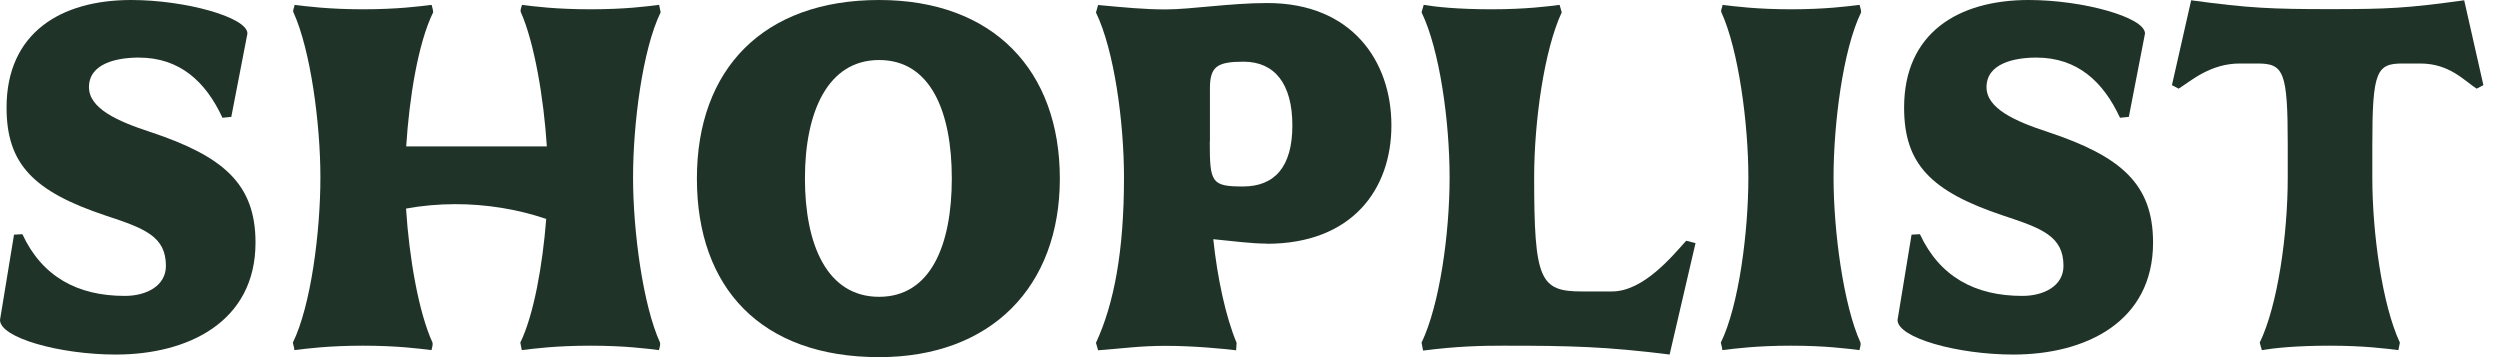
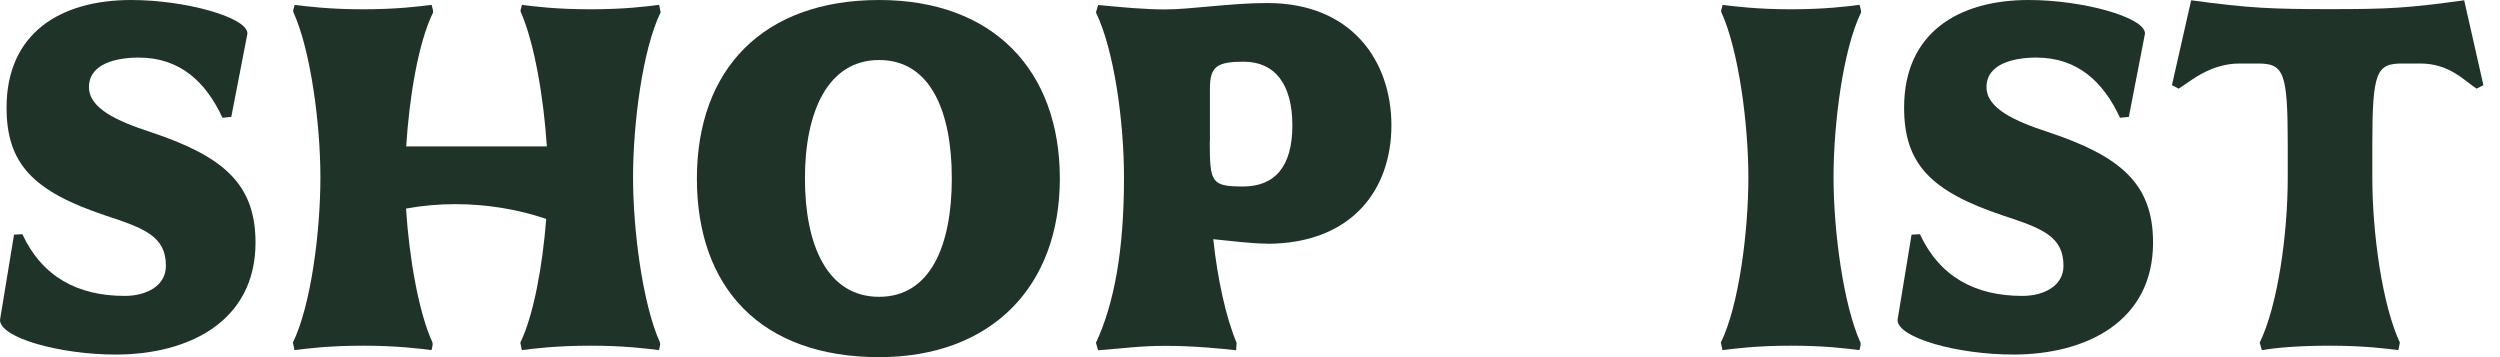
<svg xmlns="http://www.w3.org/2000/svg" width="112" height="16" viewBox="0 0 112 16" fill="none">
  <path d="M5.597 13.256C6.553 13.256 7.433 12.812 7.433 11.911C7.433 10.587 6.478 10.232 4.737 9.659C1.481 8.573 0.294 7.338 0.294 4.819C0.294 1.481 2.71 0 5.877 0C8.294 0 11.085 0.771 11.085 1.502L10.362 5.236L9.966 5.276C9.222 3.666 8.061 2.58 6.218 2.58C5.222 2.58 3.986 2.846 3.986 3.904C3.986 4.853 5.242 5.427 6.751 5.918C10.007 7.003 11.447 8.239 11.447 10.867C11.447 14.423 8.423 15.884 5.188 15.884C2.676 15.884 0 15.133 0 14.335L0.628 10.512L1.003 10.492C1.884 12.389 3.468 13.256 5.584 13.256H5.597Z" fill="#203329" />
  <path d="M29.57 15.351C29.59 15.44 29.549 15.569 29.522 15.685C28.962 15.617 27.986 15.487 26.45 15.487C24.914 15.487 23.918 15.617 23.378 15.685L23.31 15.351C23.918 14.095 24.307 11.883 24.471 9.808C23.167 9.365 21.774 9.146 20.402 9.146C19.658 9.146 18.894 9.214 18.191 9.344C18.327 11.508 18.75 13.986 19.378 15.351C19.399 15.44 19.358 15.569 19.331 15.685C18.771 15.617 17.795 15.487 16.259 15.487C14.723 15.487 13.747 15.617 13.187 15.685C13.187 15.576 13.139 15.467 13.119 15.351C13.931 13.692 14.354 10.382 14.354 7.952C14.354 5.522 13.911 2.231 13.146 0.552C13.098 0.464 13.194 0.334 13.194 0.218C13.754 0.286 14.73 0.416 16.266 0.416C17.802 0.416 18.778 0.286 19.337 0.218C19.358 0.327 19.406 0.436 19.406 0.552C18.73 1.924 18.334 4.395 18.198 6.559H24.498C24.361 4.395 23.938 1.917 23.337 0.552C23.29 0.464 23.358 0.334 23.385 0.218C23.918 0.286 24.894 0.416 26.457 0.416C28.02 0.416 28.969 0.286 29.529 0.218L29.597 0.552C28.785 2.211 28.361 5.542 28.361 7.952C28.361 10.361 28.805 13.672 29.57 15.351Z" fill="#203329" />
  <path d="M39.385 0C44.505 0 47.481 3.16 47.481 8C47.481 12.84 44.409 16 39.385 16C34.109 16 31.221 12.908 31.221 8C31.221 3.092 34.198 0 39.385 0ZM39.385 13.297C41.686 13.297 42.641 10.997 42.641 7.993C42.641 4.99 41.686 2.689 39.385 2.689C37.085 2.689 36.061 5.01 36.061 7.993C36.061 10.976 37.058 13.297 39.385 13.297Z" fill="#203329" />
  <path d="M56.751 10.914C56.075 10.914 55.263 10.805 54.355 10.716C54.539 12.463 54.915 14.204 55.4 15.358L55.379 15.692C54.772 15.624 53.516 15.494 52.219 15.494C51.079 15.494 50.383 15.603 49.195 15.692L49.099 15.358C49.911 13.61 50.355 11.248 50.355 7.958C50.355 5.439 49.911 2.238 49.099 0.559L49.195 0.224C50.383 0.334 51.263 0.422 52.219 0.422C53.359 0.422 55.106 0.136 56.778 0.136C60.567 0.136 62.335 2.743 62.335 5.617C62.335 8.491 60.567 10.921 56.751 10.921V10.914ZM54.198 6.341C54.198 8.177 54.267 8.354 55.686 8.354C57.106 8.354 57.898 7.474 57.898 5.617C57.898 3.76 57.106 2.764 55.714 2.764C54.526 2.764 54.205 2.982 54.205 3.958V6.347L54.198 6.341Z" fill="#203329" />
-   <path d="M70.867 13.057H72.218C73.638 13.057 74.942 11.446 75.543 10.784L75.959 10.893L74.799 15.883C71.959 15.528 70.382 15.487 67.358 15.487C66.382 15.487 65.29 15.508 63.754 15.706L63.686 15.351C64.498 13.651 64.942 10.47 64.942 7.952C64.942 5.433 64.498 2.231 63.686 0.552L63.782 0.218C64.314 0.307 65.29 0.416 66.826 0.416C68.362 0.416 69.338 0.286 69.87 0.218L69.966 0.552C69.174 2.252 68.73 5.46 68.73 7.952C68.73 12.545 68.99 13.057 70.867 13.057Z" fill="#203329" />
  <path d="M83.351 15.351C83.372 15.44 83.331 15.569 83.303 15.685C82.744 15.617 81.768 15.487 80.232 15.487C78.696 15.487 77.72 15.617 77.16 15.685C77.16 15.576 77.112 15.467 77.092 15.351C77.904 13.692 78.327 10.382 78.327 7.952C78.327 5.522 77.884 2.231 77.119 0.552C77.071 0.464 77.167 0.334 77.167 0.218C77.727 0.286 78.703 0.416 80.239 0.416C81.775 0.416 82.751 0.286 83.31 0.218C83.331 0.327 83.379 0.436 83.379 0.552C82.566 2.211 82.143 5.542 82.143 7.952C82.143 10.361 82.587 13.672 83.351 15.351Z" fill="#203329" />
  <path d="M90.607 13.256C91.563 13.256 92.444 12.812 92.444 11.911C92.444 10.587 91.488 10.232 89.747 9.659C86.491 8.573 85.304 7.338 85.304 4.819C85.304 1.481 87.72 0 90.887 0C93.304 0 96.096 0.771 96.096 1.502L95.372 5.236L94.976 5.276C94.232 3.666 93.072 2.58 91.229 2.58C90.232 2.58 88.996 2.846 88.996 3.904C88.996 4.853 90.252 5.427 91.761 5.918C95.017 7.003 96.457 8.239 96.457 10.867C96.457 14.423 93.433 15.884 90.198 15.884C87.686 15.884 85.01 15.133 85.01 14.335L85.638 10.512L86.013 10.492C86.894 12.389 88.478 13.256 90.594 13.256H90.607Z" fill="#203329" />
  <path d="M102.491 6.47C102.491 3.2 102.307 2.845 101.14 2.845H100.348C99.024 2.845 98.164 3.617 97.604 3.972L97.303 3.815L98.164 0.013C100.771 0.368 101.795 0.409 104.396 0.409C106.996 0.409 107.815 0.368 110.396 0.013L111.256 3.815L110.955 3.972C110.396 3.617 109.747 2.845 108.423 2.845H107.631C106.471 2.845 106.28 3.2 106.28 6.47V7.951C106.28 10.45 106.723 13.651 107.515 15.351L107.447 15.685C106.887 15.617 105.911 15.487 104.375 15.487C102.839 15.487 101.863 15.596 101.331 15.685L101.235 15.351C102.048 13.671 102.491 10.491 102.491 7.951V6.47Z" fill="#203329" />
</svg>